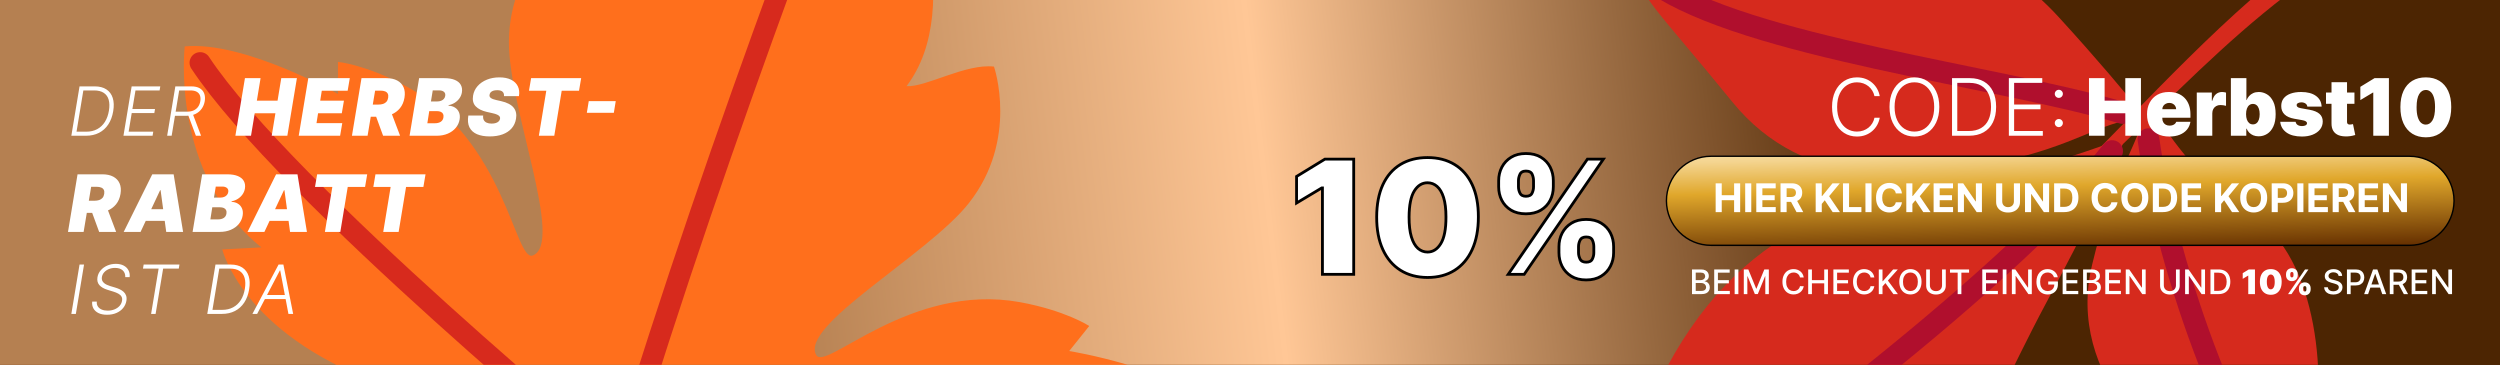
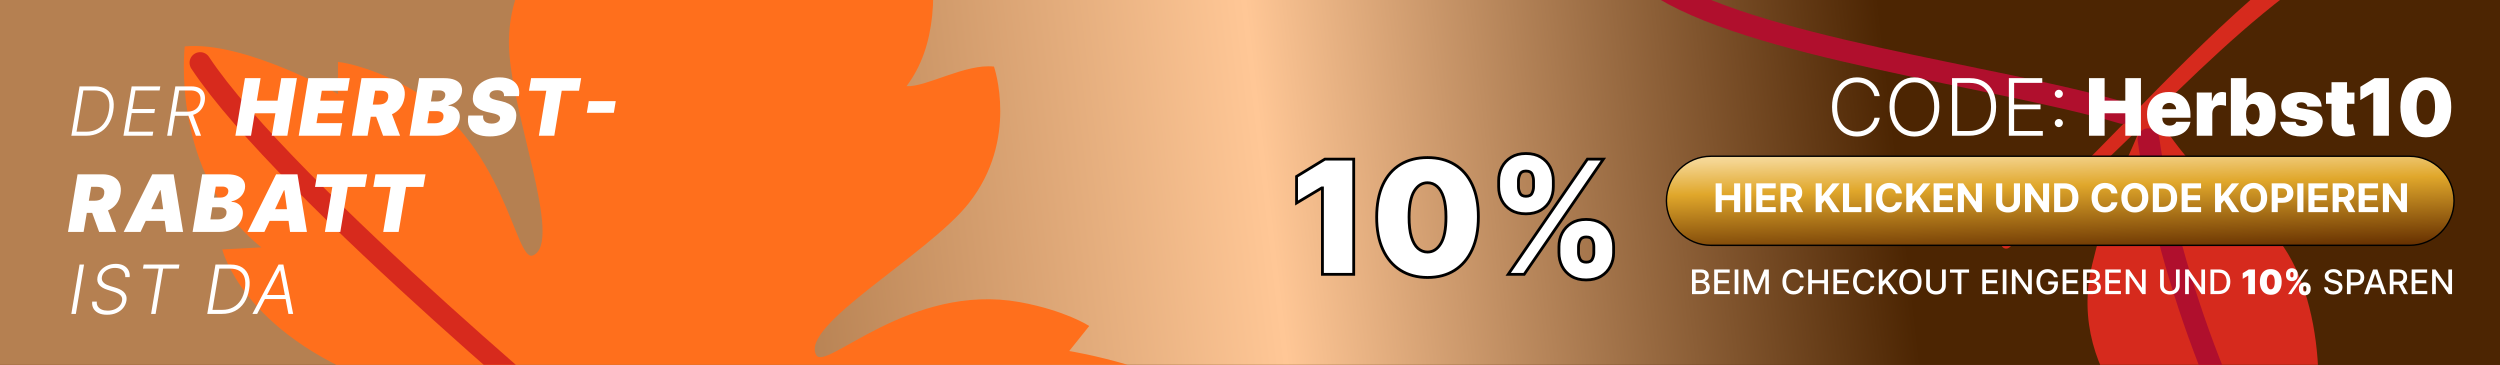
<svg xmlns="http://www.w3.org/2000/svg" fill="none" viewBox="0 0 884 129" height="129" width="884">
  <path fill="black" d="M884 0H0V129H884V0Z" />
  <path fill="url(#paint0_linear_6_3140)" d="M1050.44 -0.43H-40.441V130.103H1050.44V-0.43Z" />
  <path fill="url(#paint1_linear_6_3140)" d="M1043 0H-3V130H1043V0Z" />
  <path fill="#FF6F1C" d="M430.859 144.944C415.763 130.212 378.074 124.121 378.074 124.121L385.153 115.271C385.153 115.271 376.824 109.805 360.635 106.838C321.852 99.81 292.024 131.357 288.64 125.578C282.549 115.115 328.099 90.128 342.519 71.908C360.374 49.367 351.473 23.547 351.473 23.547C341.478 22.402 327.422 30.887 320.551 30.471C341.79 2.308 322.425 -47.927 309.879 -95.039C270.628 -66.147 224.089 -39.077 222.996 -3.835C217.374 -7.791 211.752 -23.252 203.215 -28.614C203.215 -28.614 180.101 -14.038 179.945 14.749C179.789 38.019 199.675 86.015 188.378 90.336C182.08 92.731 178.592 49.471 143.922 30.679C129.45 22.818 119.507 21.881 119.507 21.881V33.23C119.507 33.23 86.295 14.385 65.316 16.415C65.316 16.415 60.058 61.757 92.438 87.473L78.591 88.202C78.591 88.202 85.618 117.614 133.563 135.365C157.873 144.371 153.5 153.845 139.133 156.708C117.737 161.029 111.595 198.354 111.595 198.354C111.595 198.354 144.494 217.823 171.512 206.423C186.4 200.124 198.634 181.904 209.149 181.748C209.097 182.008 209.045 182.216 208.993 182.477C199.31 223.601 190.565 264.935 188.066 307.361C187.91 310.38 190.253 312.931 193.272 313.035C196.291 313.139 198.79 310.745 198.842 307.725C200.299 266.653 207.9 225.684 216.385 185.444C223.1 193.981 222.632 215.064 229.035 226.673C243.246 252.337 280.831 257.907 280.831 257.907C280.831 257.907 299.416 224.955 285.413 208.193C275.99 196.948 278.489 186.797 303.112 195.022C351.629 211.212 375.523 192.628 375.523 192.628L365.164 183.414C406.497 183.622 430.755 144.996 430.755 144.996L430.859 144.944Z" />
-   <path stroke-linecap="round" stroke-miterlimit="10" stroke-width="7.5" stroke="#D72A1D" d="M219.613 162.539C253.398 49.524 307.954 -89.416 307.954 -89.416" />
  <path stroke-linecap="round" stroke-miterlimit="10" stroke-width="7.5" stroke="#D72A1D" d="M70.781 22.193C100.818 67.691 218.415 164.62 218.415 164.62" />
  <path fill="#D62A1D" d="M708.203 84.869C739.176 58.105 765.373 26.612 796.157 -0.389C806.56 -9.373 817.578 -17.743 829.447 -24.931C831.244 -26.018 833.561 -25.451 834.648 -23.654C835.736 -21.857 835.169 -19.54 833.372 -18.452C809.917 -5.07 789.726 13.135 770.338 31.861C750.809 50.776 731.469 70.116 710.473 87.517C708.771 88.889 706.501 86.477 708.203 84.869Z" />
-   <path fill="#D62A1D" d="M559.155 205.309C562.181 209.328 599.396 203.37 631.645 199.398C690.423 192.211 696.192 158.117 723.618 106.952C753.22 51.721 750.808 48.837 750.808 48.837C750.808 48.837 714.917 62.881 684.465 66.522C641.386 71.724 600.672 90.828 577.313 157.738C560.479 206.018 554.804 199.493 559.155 205.309Z" />
  <path fill="#D62A1D" d="M763.197 42.028C761.684 39.711 758.137 40.279 757.428 42.927C754.78 52.904 747.356 62.031 739.79 93.523C730.191 133.575 764.757 161.948 789.205 179.68C813.652 197.413 817.53 201.999 822.305 200.723C827.081 199.446 810.436 183.085 816.962 159.725C823.488 136.365 819.752 90.734 796.487 76.453C781.024 66.996 769.297 51.391 763.197 42.028Z" />
-   <path fill="#D62A1D" d="M756.295 38.718C757.477 40.136 756.484 42.359 754.64 42.406C743.858 42.737 733.408 51.769 707.211 57.207C677.042 63.449 638.361 67.847 612.496 35.975C586.63 4.104 577.409 -3.651 580.293 -9.515C583.178 -15.378 595.283 -1.145 618.596 -7.15C641.908 -13.156 687.682 -37.84 727.781 5.853C741.73 21.08 751.472 32.807 756.248 38.718H756.295Z" />
-   <path stroke-linecap="round" stroke-miterlimit="10" stroke-width="7.7" stroke="#B00F2D" d="M563.646 202.851C601.429 181.146 708.391 101.61 746.836 53.424" />
  <path stroke-linecap="round" stroke-miterlimit="10" stroke-width="7.7" stroke="#B00F2D" d="M584.833 -6.063C617.981 16.682 706.455 26.801 750.573 39.947" />
  <path stroke-linecap="round" stroke-miterlimit="10" stroke-width="7.7" stroke="#B00F2D" d="M818.759 196.514C786.935 157.549 765.23 89.078 759.697 49.215" />
  <g filter="url(#filter0_d_6_3140)">
    <path fill="white" d="M478.67 44.273V85H467.614V54.455H467.375L458.466 59.784V50.398L468.489 44.273H478.67ZM504.771 86.114C501.072 86.1 497.877 85.245 495.186 83.548C492.495 81.851 490.42 79.405 488.962 76.21C487.503 73.015 486.781 69.184 486.794 64.716C486.807 60.235 487.536 56.43 488.982 53.301C490.44 50.172 492.508 47.793 495.186 46.162C497.877 44.531 501.072 43.716 504.771 43.716C508.47 43.716 511.665 44.538 514.357 46.182C517.048 47.813 519.123 50.192 520.581 53.321C522.039 56.45 522.762 60.248 522.749 64.716C522.749 69.21 522.019 73.055 520.561 76.25C519.103 79.445 517.028 81.891 514.337 83.588C511.659 85.272 508.47 86.114 504.771 86.114ZM504.771 77.125C506.68 77.125 508.245 76.131 509.464 74.142C510.697 72.14 511.307 68.998 511.294 64.716C511.294 61.919 511.016 59.632 510.459 57.855C509.902 56.079 509.133 54.766 508.152 53.918C507.171 53.056 506.044 52.625 504.771 52.625C502.862 52.625 501.304 53.593 500.098 55.529C498.892 57.464 498.275 60.527 498.249 64.716C498.235 67.566 498.507 69.913 499.064 71.756C499.621 73.585 500.39 74.938 501.371 75.813C502.365 76.688 503.499 77.125 504.771 77.125ZM551.246 77.364V75.216C551.246 73.493 551.617 71.902 552.359 70.443C553.115 68.985 554.209 67.812 555.641 66.923C557.072 66.035 558.816 65.591 560.871 65.591C562.979 65.591 564.749 66.028 566.18 66.903C567.625 67.778 568.719 68.945 569.462 70.403C570.204 71.862 570.575 73.466 570.575 75.216V77.364C570.575 79.087 570.197 80.678 569.442 82.136C568.699 83.595 567.606 84.768 566.161 85.656C564.715 86.545 562.952 86.989 560.871 86.989C558.789 86.989 557.033 86.545 555.601 85.656C554.169 84.768 553.082 83.595 552.339 82.136C551.61 80.678 551.246 79.087 551.246 77.364ZM558.166 75.216V77.364C558.166 78.119 558.352 78.868 558.723 79.611C559.107 80.34 559.823 80.705 560.871 80.705C561.971 80.705 562.694 80.347 563.038 79.631C563.396 78.915 563.575 78.159 563.575 77.364V75.216C563.575 74.421 563.41 73.652 563.078 72.909C562.747 72.167 562.011 71.796 560.871 71.796C559.823 71.796 559.107 72.167 558.723 72.909C558.352 73.652 558.166 74.421 558.166 75.216ZM529.928 54.057V51.909C529.928 50.159 530.305 48.555 531.061 47.097C531.83 45.638 532.93 44.472 534.362 43.597C535.794 42.722 537.524 42.284 539.553 42.284C541.661 42.284 543.43 42.722 544.862 43.597C546.307 44.472 547.401 45.638 548.143 47.097C548.886 48.555 549.257 50.159 549.257 51.909V54.057C549.257 55.807 548.879 57.404 548.124 58.849C547.381 60.295 546.287 61.448 544.842 62.31C543.397 63.172 541.634 63.602 539.553 63.602C537.471 63.602 535.714 63.165 534.283 62.29C532.851 61.415 531.764 60.255 531.021 58.81C530.292 57.365 529.928 55.78 529.928 54.057ZM536.928 51.909V54.057C536.928 54.852 537.113 55.608 537.484 56.324C537.856 57.04 538.545 57.398 539.553 57.398C540.653 57.398 541.375 57.04 541.72 56.324C542.078 55.608 542.257 54.852 542.257 54.057V51.909C542.257 51.114 542.091 50.345 541.76 49.602C541.429 48.86 540.693 48.489 539.553 48.489C538.505 48.489 537.803 48.873 537.445 49.642C537.1 50.398 536.928 51.154 536.928 51.909ZM533.308 85L561.308 44.273H566.956L538.956 85H533.308Z" />
    <mask height="47" width="115" y="41" x="457" maskUnits="userSpaceOnUse" style="mask-type:luminance" id="mask0_6_3140">
      <path fill="white" d="M572 41H457V88H572V41Z" />
      <path fill="black" d="M478.67 44.273V85H467.614V54.455H467.375L458.466 59.784V50.398L468.489 44.273H478.67ZM504.771 86.114C501.072 86.1 497.877 85.245 495.186 83.548C492.495 81.851 490.42 79.405 488.962 76.21C487.503 73.015 486.781 69.184 486.794 64.716C486.807 60.235 487.536 56.43 488.982 53.301C490.44 50.172 492.508 47.793 495.186 46.162C497.877 44.531 501.072 43.716 504.771 43.716C508.47 43.716 511.665 44.538 514.357 46.182C517.048 47.813 519.123 50.192 520.581 53.321C522.039 56.45 522.762 60.248 522.749 64.716C522.749 69.21 522.019 73.055 520.561 76.25C519.103 79.445 517.028 81.891 514.337 83.588C511.659 85.272 508.47 86.114 504.771 86.114ZM504.771 77.125C506.68 77.125 508.245 76.131 509.464 74.142C510.697 72.14 511.307 68.998 511.294 64.716C511.294 61.919 511.016 59.632 510.459 57.855C509.902 56.079 509.133 54.766 508.152 53.918C507.171 53.056 506.044 52.625 504.771 52.625C502.862 52.625 501.304 53.593 500.098 55.529C498.892 57.464 498.275 60.527 498.249 64.716C498.235 67.566 498.507 69.913 499.064 71.756C499.621 73.585 500.39 74.938 501.371 75.813C502.365 76.688 503.499 77.125 504.771 77.125ZM551.246 77.364V75.216C551.246 73.493 551.617 71.902 552.359 70.443C553.115 68.985 554.209 67.812 555.641 66.923C557.072 66.035 558.816 65.591 560.871 65.591C562.979 65.591 564.749 66.028 566.18 66.903C567.625 67.778 568.719 68.945 569.462 70.403C570.204 71.862 570.575 73.466 570.575 75.216V77.364C570.575 79.087 570.197 80.678 569.442 82.136C568.699 83.595 567.606 84.768 566.161 85.656C564.715 86.545 562.952 86.989 560.871 86.989C558.789 86.989 557.033 86.545 555.601 85.656C554.169 84.768 553.082 83.595 552.339 82.136C551.61 80.678 551.246 79.087 551.246 77.364ZM558.166 75.216V77.364C558.166 78.119 558.352 78.868 558.723 79.611C559.107 80.34 559.823 80.705 560.871 80.705C561.971 80.705 562.694 80.347 563.038 79.631C563.396 78.915 563.575 78.159 563.575 77.364V75.216C563.575 74.421 563.41 73.652 563.078 72.909C562.747 72.167 562.011 71.796 560.871 71.796C559.823 71.796 559.107 72.167 558.723 72.909C558.352 73.652 558.166 74.421 558.166 75.216ZM529.928 54.057V51.909C529.928 50.159 530.305 48.555 531.061 47.097C531.83 45.638 532.93 44.472 534.362 43.597C535.794 42.722 537.524 42.284 539.553 42.284C541.661 42.284 543.43 42.722 544.862 43.597C546.307 44.472 547.401 45.638 548.143 47.097C548.886 48.555 549.257 50.159 549.257 51.909V54.057C549.257 55.807 548.879 57.404 548.124 58.849C547.381 60.295 546.287 61.448 544.842 62.31C543.397 63.172 541.634 63.602 539.553 63.602C537.471 63.602 535.714 63.165 534.283 62.29C532.851 61.415 531.764 60.255 531.021 58.81C530.292 57.365 529.928 55.78 529.928 54.057ZM536.928 51.909V54.057C536.928 54.852 537.113 55.608 537.484 56.324C537.856 57.04 538.545 57.398 539.553 57.398C540.653 57.398 541.375 57.04 541.72 56.324C542.078 55.608 542.257 54.852 542.257 54.057V51.909C542.257 51.114 542.091 50.345 541.76 49.602C541.429 48.86 540.693 48.489 539.553 48.489C538.505 48.489 537.803 48.873 537.445 49.642C537.1 50.398 536.928 51.154 536.928 51.909ZM533.308 85L561.308 44.273H566.956L538.956 85H533.308Z" />
    </mask>
    <g mask="url(#mask0_6_3140)">
      <path fill="black" d="M478.67 44.273H479.17V43.773H478.67V44.273ZM478.67 85V85.5H479.17V85H478.67ZM467.614 85H467.114V85.5H467.614V85ZM467.614 54.455H468.114V53.955H467.614V54.455ZM467.375 54.455V53.955H467.237L467.118 54.026L467.375 54.455ZM458.466 59.784H457.966V60.666L458.723 60.213L458.466 59.784ZM458.466 50.398L458.205 49.971L457.966 50.117V50.398H458.466ZM468.489 44.273V43.773H468.348L468.228 43.846L468.489 44.273ZM478.67 44.273H478.17V85H478.67H479.17V44.273H478.67ZM478.67 85V84.5H467.614V85V85.5H478.67V85ZM467.614 85H468.114V54.455H467.614H467.114V85H467.614ZM467.614 54.455V53.955H467.375V54.455V54.955H467.614V54.455ZM467.375 54.455L467.118 54.026L458.209 59.355L458.466 59.784L458.723 60.213L467.632 54.884L467.375 54.455ZM458.466 59.784H458.966V50.398H458.466H457.966V59.784H458.466ZM458.466 50.398L458.727 50.825L468.749 44.7L468.489 44.273L468.228 43.846L458.205 49.971L458.466 50.398ZM468.489 44.273V44.773H478.67V44.273V43.773H468.489V44.273ZM504.771 86.114L504.77 86.614H504.771V86.114ZM488.982 53.301L488.528 53.09V53.092L488.982 53.301ZM495.186 46.162L494.927 45.734L494.926 45.735L495.186 46.162ZM514.357 46.182L514.096 46.609L514.097 46.609L514.357 46.182ZM522.749 64.716L522.249 64.715V64.716H522.749ZM509.464 74.142L509.039 73.88L509.038 73.881L509.464 74.142ZM511.294 64.716H510.794V64.718L511.294 64.716ZM508.152 53.918L507.822 54.293L507.825 54.296L508.152 53.918ZM499.064 71.756L498.585 71.9L498.586 71.901L499.064 71.756ZM501.371 75.813L501.038 76.186L501.04 76.188L501.371 75.813ZM504.771 86.114L504.773 85.614C501.152 85.601 498.053 84.765 495.453 83.126L495.186 83.548L494.919 83.971C497.702 85.726 500.992 86.6 504.77 86.614L504.771 86.114ZM495.186 83.548L495.453 83.126C492.852 81.486 490.839 79.119 489.417 76.003L488.962 76.21L488.507 76.418C490.001 79.692 492.137 82.217 494.919 83.971L495.186 83.548ZM488.962 76.21L489.417 76.003C487.995 72.889 487.281 69.132 487.294 64.718L486.794 64.716L486.294 64.715C486.281 69.236 487.012 73.142 488.507 76.418L488.962 76.21ZM486.794 64.716L487.294 64.718C487.307 60.288 488.028 56.558 489.435 53.511L488.982 53.301L488.528 53.092C487.045 56.302 486.307 60.182 486.294 64.715L486.794 64.716ZM488.982 53.301L489.435 53.513C490.856 50.464 492.861 48.163 495.446 46.589L495.186 46.162L494.926 45.735C492.155 47.422 490.024 49.881 488.528 53.09L488.982 53.301ZM495.186 46.162L495.445 46.59C498.046 45.014 501.148 44.216 504.771 44.216V43.716V43.216C500.997 43.216 497.709 44.049 494.927 45.734L495.186 46.162ZM504.771 43.716V44.216C508.394 44.216 511.496 45.02 514.096 46.609L514.357 46.182L514.617 45.755C511.835 44.056 508.546 43.216 504.771 43.216V43.716ZM514.357 46.182L514.097 46.609C516.696 48.184 518.707 50.484 520.128 53.532L520.581 53.321L521.034 53.11C519.538 49.9 517.4 47.441 514.616 45.754L514.357 46.182ZM520.581 53.321L520.128 53.532C521.547 56.578 522.262 60.299 522.249 64.715L522.749 64.716L523.249 64.718C523.262 60.197 522.531 56.322 521.034 53.11L520.581 53.321ZM522.749 64.716H522.249C522.249 69.158 521.528 72.928 520.106 76.043L520.561 76.25L521.016 76.458C522.511 73.182 523.249 69.263 523.249 64.716H522.749ZM520.561 76.25L520.106 76.043C518.684 79.159 516.67 81.525 514.07 83.165L514.337 83.588L514.603 84.011C517.385 82.257 519.522 79.732 521.016 76.458L520.561 76.25ZM514.337 83.588L514.071 83.165C511.485 84.79 508.392 85.614 504.771 85.614V86.114V86.614C508.548 86.614 511.832 85.753 514.603 84.011L514.337 83.588ZM504.771 77.125V77.625C506.895 77.625 508.604 76.502 509.891 74.404L509.464 74.142L509.038 73.881C507.886 75.759 506.466 76.625 504.771 76.625V77.125ZM509.464 74.142L509.89 74.404C511.198 72.281 511.807 69.024 511.794 64.715L511.294 64.716L510.794 64.718C510.807 68.972 510.197 71.999 509.039 73.88L509.464 74.142ZM511.294 64.716H511.794C511.794 61.891 511.513 59.548 510.936 57.706L510.459 57.855L509.982 58.005C510.518 59.715 510.794 61.947 510.794 64.716H511.294ZM510.459 57.855L510.936 57.706C510.363 55.877 509.555 54.47 508.479 53.539L508.152 53.918L507.825 54.296C508.711 55.063 509.441 56.28 509.982 58.005L510.459 57.855ZM508.152 53.918L508.482 53.542C507.412 52.602 506.169 52.125 504.771 52.125V52.625V53.125C505.919 53.125 506.93 53.51 507.822 54.293L508.152 53.918ZM504.771 52.625V52.125C502.654 52.125 500.951 53.215 499.674 55.264L500.098 55.529L500.522 55.793C501.658 53.971 503.071 53.125 504.771 53.125V52.625ZM500.098 55.529L499.674 55.264C498.392 57.32 497.775 60.497 497.749 64.713L498.249 64.716L498.749 64.719C498.775 60.556 499.391 57.608 500.522 55.793L500.098 55.529ZM498.249 64.716L497.749 64.713C497.735 67.591 498.009 69.993 498.585 71.9L499.064 71.756L499.543 71.611C499.005 69.833 498.735 67.541 498.749 64.719L498.249 64.716ZM499.064 71.756L498.586 71.901C499.158 73.781 499.964 75.228 501.038 76.186L501.371 75.813L501.704 75.439C500.815 74.647 500.084 73.389 499.542 71.61L499.064 71.756ZM501.371 75.813L501.04 76.188C502.122 77.14 503.372 77.625 504.771 77.625V77.125V76.625C503.625 76.625 502.608 76.236 501.701 75.437L501.371 75.813ZM552.359 70.443L551.915 70.213L551.914 70.216L552.359 70.443ZM566.18 66.903L565.92 67.33L565.921 67.331L566.18 66.903ZM569.442 82.136L568.998 81.906L568.996 81.91L569.442 82.136ZM552.339 82.136L551.892 82.36L551.894 82.363L552.339 82.136ZM558.723 79.611L558.276 79.835L558.281 79.844L558.723 79.611ZM563.038 79.631L562.591 79.407L562.588 79.414L563.038 79.631ZM558.723 72.909L558.279 72.679L558.276 72.686L558.723 72.909ZM531.061 47.097L530.619 46.864L530.617 46.867L531.061 47.097ZM544.862 43.597L544.601 44.023L544.603 44.024L544.862 43.597ZM548.124 58.849L547.68 58.618L547.679 58.621L548.124 58.849ZM531.021 58.81L530.575 59.035L530.577 59.038L531.021 58.81ZM541.72 56.324L541.273 56.1L541.27 56.107L541.72 56.324ZM537.445 49.642L536.991 49.431L536.99 49.435L537.445 49.642ZM533.308 85L532.896 84.717L532.358 85.5H533.308V85ZM561.308 44.273V43.773H561.045L560.896 43.99L561.308 44.273ZM566.956 44.273L567.368 44.556L567.906 43.773H566.956V44.273ZM538.956 85V85.5H539.219L539.368 85.283L538.956 85ZM551.246 77.364H551.746V75.216H551.246H550.746V77.364H551.246ZM551.246 75.216H551.746C551.746 73.567 552.1 72.054 552.805 70.67L552.359 70.443L551.914 70.216C551.134 71.749 550.746 73.418 550.746 75.216H551.246ZM552.359 70.443L552.803 70.673C553.516 69.297 554.547 68.19 555.904 67.348L555.641 66.923L555.377 66.499C553.871 67.433 552.714 68.673 551.915 70.213L552.359 70.443ZM555.641 66.923L555.904 67.348C557.241 66.519 558.888 66.091 560.871 66.091V65.591V65.091C558.743 65.091 556.904 65.551 555.377 66.499L555.641 66.923ZM560.871 65.591V66.091C562.91 66.091 564.584 66.514 565.92 67.33L566.18 66.903L566.441 66.477C564.913 65.543 563.047 65.091 560.871 65.091V65.591ZM566.18 66.903L565.921 67.331C567.29 68.16 568.317 69.258 569.016 70.63L569.462 70.403L569.907 70.177C569.121 68.632 567.961 67.397 566.439 66.476L566.18 66.903ZM569.462 70.403L569.016 70.63C569.72 72.014 570.075 73.539 570.075 75.216H570.575H571.075C571.075 73.393 570.688 71.71 569.907 70.177L569.462 70.403ZM570.575 75.216H570.075V77.364H570.575H571.075V75.216H570.575ZM570.575 77.364H570.075C570.075 79.011 569.715 80.523 568.998 81.906L569.442 82.136L569.886 82.367C570.68 80.834 571.075 79.163 571.075 77.364H570.575ZM569.442 82.136L568.996 81.91C568.297 83.283 567.268 84.388 565.899 85.23L566.161 85.656L566.422 86.082C567.943 85.148 569.102 83.907 569.887 82.363L569.442 82.136ZM566.161 85.656L565.899 85.23C564.549 86.06 562.881 86.489 560.871 86.489V86.989V87.489C563.024 87.489 564.882 87.029 566.422 86.082L566.161 85.656ZM560.871 86.989V86.489C558.861 86.489 557.2 86.06 555.864 85.231L555.601 85.656L555.337 86.081C556.865 87.029 558.718 87.489 560.871 87.489V86.989ZM555.601 85.656L555.864 85.231C554.508 84.39 553.485 83.284 552.785 81.91L552.339 82.136L551.894 82.363C552.679 83.906 553.83 85.146 555.337 86.081L555.601 85.656ZM552.339 82.136L552.787 81.913C552.094 80.528 551.746 79.014 551.746 77.364H551.246H550.746C550.746 79.16 551.126 80.828 551.892 82.36L552.339 82.136ZM558.166 75.216H557.666V77.364H558.166H558.666V75.216H558.166ZM558.166 77.364H557.666C557.666 78.204 557.873 79.03 558.276 79.835L558.723 79.611L559.17 79.387C558.83 78.707 558.666 78.034 558.666 77.364H558.166ZM558.723 79.611L558.281 79.844C558.776 80.784 559.697 81.205 560.871 81.205V80.705V80.205C559.95 80.205 559.439 79.896 559.165 79.378L558.723 79.611ZM560.871 80.705V81.205C562.077 81.205 563.029 80.802 563.489 79.848L563.038 79.631L562.588 79.414C562.358 79.891 561.865 80.205 560.871 80.205V80.705ZM563.038 79.631L563.486 79.854C563.878 79.07 564.075 78.237 564.075 77.364H563.575H563.075C563.075 78.081 562.915 78.76 562.591 79.407L563.038 79.631ZM563.575 77.364H564.075V75.216H563.575H563.075V77.364H563.575ZM563.575 75.216H564.075C564.075 74.349 563.894 73.51 563.535 72.705L563.078 72.909L562.622 73.113C562.925 73.793 563.075 74.492 563.075 75.216H563.575ZM563.078 72.909L563.535 72.705C563.091 71.711 562.115 71.296 560.871 71.296V71.796V72.296C561.907 72.296 562.403 72.623 562.622 73.113L563.078 72.909ZM560.871 71.796V71.296C559.693 71.296 558.772 71.726 558.279 72.679L558.723 72.909L559.167 73.139C559.443 72.607 559.954 72.296 560.871 72.296V71.796ZM558.723 72.909L558.276 72.686C557.871 73.494 557.666 74.34 557.666 75.216H558.166H558.666C558.666 74.502 558.832 73.809 559.17 73.133L558.723 72.909ZM529.928 54.057H530.428V51.909H529.928H529.428V54.057H529.928ZM529.928 51.909H530.428C530.428 50.234 530.789 48.709 531.505 47.327L531.061 47.097L530.617 46.867C529.822 48.401 529.428 50.084 529.428 51.909H529.928ZM531.061 47.097L531.503 47.33C532.23 45.953 533.267 44.852 534.623 44.023L534.362 43.597L534.101 43.17C532.594 44.091 531.431 45.324 530.619 46.864L531.061 47.097ZM534.362 43.597L534.623 44.023C535.961 43.206 537.597 42.784 539.553 42.784V42.284V41.784C537.451 41.784 535.627 42.238 534.101 43.17L534.362 43.597ZM539.553 42.284V42.784C541.592 42.784 543.266 43.207 544.601 44.023L544.862 43.597L545.123 43.17C543.595 42.236 541.729 41.784 539.553 41.784V42.284ZM544.862 43.597L544.603 44.024C545.971 44.853 546.999 45.951 547.698 47.324L548.143 47.097L548.589 46.87C547.803 45.326 546.643 44.091 545.121 43.169L544.862 43.597ZM548.143 47.097L547.698 47.324C548.402 48.707 548.757 50.232 548.757 51.909H549.257H549.757C549.757 50.086 549.37 48.403 548.589 46.87L548.143 47.097ZM549.257 51.909H548.757V54.057H549.257H549.757V51.909H549.257ZM549.257 54.057H548.757C548.757 55.732 548.396 57.249 547.681 58.618L548.124 58.849L548.567 59.081C549.362 57.559 549.757 55.882 549.757 54.057H549.257ZM548.124 58.849L547.679 58.621C546.981 59.98 545.954 61.065 544.586 61.88L544.842 62.31L545.098 62.739C546.621 61.831 547.782 60.609 548.568 59.078L548.124 58.849ZM544.842 62.31L544.586 61.88C543.235 62.686 541.565 63.102 539.553 63.102V63.602V64.102C541.703 64.102 543.559 63.657 545.098 62.739L544.842 62.31ZM539.553 63.602V63.102C537.541 63.102 535.88 62.68 534.543 61.863L534.283 62.29L534.022 62.717C535.549 63.65 537.401 64.102 539.553 64.102V63.602ZM534.283 62.29L534.543 61.863C533.187 61.035 532.165 59.942 531.466 58.581L531.021 58.81L530.577 59.038C531.362 60.568 532.514 61.795 534.022 62.717L534.283 62.29ZM531.021 58.81L531.468 58.584C530.776 57.214 530.428 55.707 530.428 54.057H529.928H529.428C529.428 55.853 529.808 57.516 530.575 59.035L531.021 58.81ZM536.928 51.909H536.428V54.057H536.928H537.428V51.909H536.928ZM536.928 54.057H536.428C536.428 54.934 536.633 55.768 537.04 56.554L537.484 56.324L537.928 56.094C537.593 55.448 537.428 54.771 537.428 54.057H536.928ZM537.484 56.324L537.04 56.554C537.52 57.48 538.414 57.898 539.553 57.898V57.398V56.898C538.676 56.898 538.191 56.6 537.928 56.094L537.484 56.324ZM539.553 57.398V57.898C540.759 57.898 541.711 57.496 542.171 56.541L541.72 56.324L541.27 56.107C541.04 56.584 540.547 56.898 539.553 56.898V57.398ZM541.72 56.324L542.167 56.548C542.56 55.763 542.757 54.931 542.757 54.057H542.257H541.757C541.757 54.774 541.596 55.453 541.273 56.1L541.72 56.324ZM542.257 54.057H542.757V51.909H542.257H541.757V54.057H542.257ZM542.257 51.909H542.757C542.757 51.042 542.576 50.204 542.217 49.398L541.76 49.602L541.303 49.806C541.607 50.486 541.757 51.186 541.757 51.909H542.257ZM541.76 49.602L542.217 49.398C541.773 48.404 540.797 47.989 539.553 47.989V48.489V48.989C540.588 48.989 541.084 49.316 541.303 49.806L541.76 49.602ZM539.553 48.489V47.989C538.97 47.989 538.444 48.096 538 48.339C537.549 48.585 537.212 48.956 536.991 49.431L537.445 49.642L537.898 49.853C538.035 49.559 538.228 49.354 538.48 49.216C538.739 49.074 539.088 48.989 539.553 48.989V48.489ZM537.445 49.642L536.99 49.435C536.618 50.249 536.428 51.075 536.428 51.909H536.928H537.428C537.428 51.232 537.582 50.547 537.9 49.85L537.445 49.642ZM533.308 85L533.72 85.283L561.72 44.556L561.308 44.273L560.896 43.99L532.896 84.717L533.308 85ZM561.308 44.273V44.773H566.956V44.273V43.773H561.308V44.273ZM566.956 44.273L566.544 43.99L538.544 84.717L538.956 85L539.368 85.283L567.368 44.556L566.956 44.273ZM538.956 85V84.5H533.308V85V85.5H538.956V85Z" />
    </g>
  </g>
  <path fill="white" d="M664.677 34H662.807C662.667 33.304 662.416 32.661 662.052 32.071C661.694 31.474 661.243 30.954 660.7 30.51C660.156 30.066 659.539 29.721 658.849 29.476C658.16 29.23 657.414 29.108 656.612 29.108C655.326 29.108 654.154 29.443 653.093 30.112C652.039 30.782 651.193 31.766 650.557 33.065C649.927 34.358 649.612 35.942 649.612 37.818C649.612 39.707 649.927 41.298 650.557 42.591C651.193 43.883 652.039 44.864 653.093 45.534C654.154 46.197 655.326 46.528 656.612 46.528C657.414 46.528 658.16 46.406 658.849 46.16C659.539 45.915 660.156 45.574 660.7 45.136C661.243 44.692 661.694 44.172 662.052 43.575C662.416 42.979 662.667 42.332 662.807 41.636H664.677C664.511 42.571 664.2 43.443 663.742 44.251C663.291 45.053 662.715 45.756 662.012 46.359C661.316 46.962 660.514 47.433 659.606 47.771C658.698 48.109 657.699 48.278 656.612 48.278C654.902 48.278 653.385 47.851 652.059 46.996C650.733 46.134 649.692 44.921 648.937 43.356C648.188 41.792 647.812 39.946 647.812 37.818C647.812 35.69 648.188 33.844 648.937 32.28C649.692 30.715 650.733 29.506 652.059 28.651C653.385 27.789 654.902 27.358 656.612 27.358C657.699 27.358 658.698 27.527 659.606 27.865C660.514 28.196 661.316 28.667 662.012 29.277C662.715 29.88 663.291 30.583 663.742 31.385C664.2 32.187 664.511 33.059 664.677 34ZM685.739 37.818C685.739 39.939 685.36 41.785 684.604 43.356C683.849 44.921 682.808 46.134 681.482 46.996C680.163 47.851 678.646 48.278 676.929 48.278C675.212 48.278 673.691 47.851 672.365 46.996C671.046 46.134 670.009 44.921 669.253 43.356C668.504 41.785 668.13 39.939 668.13 37.818C668.13 35.697 668.504 33.854 669.253 32.29C670.009 30.719 671.05 29.506 672.375 28.651C673.701 27.789 675.219 27.358 676.929 27.358C678.646 27.358 680.163 27.789 681.482 28.651C682.808 29.506 683.849 30.719 684.604 32.29C685.36 33.854 685.739 35.697 685.739 37.818ZM683.929 37.818C683.929 35.995 683.624 34.434 683.015 33.135C682.405 31.829 681.572 30.831 680.518 30.142C679.464 29.453 678.268 29.108 676.929 29.108C675.597 29.108 674.403 29.453 673.349 30.142C672.295 30.831 671.461 31.826 670.844 33.125C670.234 34.424 669.929 35.989 669.929 37.818C669.929 39.641 670.234 41.202 670.844 42.501C671.454 43.801 672.286 44.798 673.34 45.494C674.394 46.184 675.59 46.528 676.929 46.528C678.268 46.528 679.464 46.184 680.518 45.494C681.578 44.805 682.415 43.81 683.025 42.511C683.634 41.205 683.936 39.641 683.929 37.818ZM696.202 48H690.236V27.636H696.56C698.502 27.636 700.162 28.041 701.541 28.849C702.927 29.658 703.987 30.818 704.723 32.329C705.459 33.841 705.827 35.654 705.827 37.768C705.827 39.903 705.449 41.736 704.693 43.267C703.944 44.792 702.849 45.962 701.411 46.777C699.979 47.592 698.243 48 696.202 48ZM692.094 46.329H696.091C697.841 46.329 699.307 45.985 700.487 45.295C701.667 44.606 702.552 43.622 703.142 42.342C703.732 41.063 704.026 39.538 704.026 37.768C704.019 36.012 703.728 34.5 703.151 33.234C702.581 31.968 701.733 30.997 700.607 30.321C699.486 29.645 698.101 29.307 696.45 29.307H692.094V46.329ZM710.333 48V27.636H722.146V29.307H712.193V36.973H721.52V38.643H712.193V46.329H722.344V48H710.333ZM728.002 44.947C727.611 44.947 727.272 44.808 726.987 44.53C726.709 44.245 726.57 43.907 726.57 43.516C726.57 43.118 726.709 42.78 726.987 42.501C727.272 42.223 727.611 42.084 728.002 42.084C728.4 42.084 728.738 42.223 729.017 42.501C729.295 42.78 729.434 43.118 729.434 43.516C729.434 43.774 729.368 44.013 729.234 44.231C729.108 44.45 728.937 44.626 728.718 44.758C728.506 44.884 728.268 44.947 728.002 44.947ZM728.002 34.616C727.611 34.616 727.272 34.477 726.987 34.199C726.709 33.914 726.57 33.576 726.57 33.185C726.57 32.794 726.709 32.459 726.987 32.18C727.272 31.895 727.611 31.753 728.002 31.753C728.4 31.753 728.738 31.895 729.017 32.18C729.295 32.459 729.434 32.794 729.434 33.185C729.434 33.443 729.368 33.682 729.234 33.901C729.108 34.119 728.937 34.295 728.718 34.428C728.506 34.553 728.268 34.616 728.002 34.616ZM738.664 48V27.636H744.192V35.591H751.51V27.636H757.039V48H751.51V40.045H744.192V48H738.664ZM767.062 48.278C765.431 48.278 764.026 47.967 762.846 47.344C761.673 46.714 760.767 45.812 760.13 44.639C759.501 43.459 759.187 42.047 759.187 40.403C759.187 38.826 759.505 37.447 760.141 36.267C760.778 35.087 761.676 34.169 762.836 33.513C763.996 32.856 765.365 32.528 766.942 32.528C768.096 32.528 769.14 32.707 770.075 33.065C771.009 33.423 771.808 33.944 772.471 34.626C773.134 35.303 773.644 36.124 774.002 37.092C774.36 38.06 774.539 39.151 774.539 40.364V41.636H760.896V38.614H769.487C769.48 38.176 769.369 37.792 769.15 37.46C768.938 37.122 768.648 36.86 768.284 36.675C767.926 36.482 767.519 36.386 767.062 36.386C766.618 36.386 766.21 36.482 765.839 36.675C765.467 36.86 765.168 37.119 764.943 37.45C764.724 37.782 764.609 38.169 764.596 38.614V41.875C764.596 42.365 764.699 42.803 764.904 43.187C765.11 43.572 765.405 43.873 765.789 44.092C766.174 44.311 766.638 44.42 767.181 44.42C767.559 44.42 767.904 44.367 768.215 44.261C768.533 44.155 768.805 44.003 769.031 43.804C769.256 43.598 769.422 43.353 769.528 43.068H774.539C774.367 44.129 773.958 45.05 773.315 45.832C772.672 46.608 771.82 47.211 770.76 47.642C769.706 48.066 768.474 48.278 767.062 48.278ZM776.779 48V32.727H782.107V35.631H782.267C782.546 34.557 782.987 33.771 783.59 33.274C784.2 32.777 784.912 32.528 785.728 32.528C785.966 32.528 786.202 32.548 786.434 32.588C786.672 32.621 786.901 32.671 787.12 32.737V37.42C786.848 37.328 786.512 37.258 786.115 37.212C785.717 37.165 785.376 37.142 785.091 37.142C784.554 37.142 784.07 37.265 783.64 37.51C783.215 37.748 782.881 38.087 782.635 38.524C782.39 38.955 782.267 39.462 782.267 40.045V48H776.779ZM788.84 48V27.636H794.328V35.392H794.408C794.607 34.875 794.899 34.401 795.283 33.97C795.667 33.533 796.145 33.185 796.715 32.926C797.285 32.661 797.948 32.528 798.703 32.528C799.711 32.528 800.669 32.797 801.577 33.334C802.492 33.871 803.234 34.716 803.804 35.869C804.381 37.023 804.669 38.521 804.669 40.364C804.669 42.127 804.394 43.588 803.844 44.748C803.301 45.908 802.57 46.774 801.656 47.344C800.747 47.914 799.751 48.199 798.664 48.199C797.948 48.199 797.308 48.083 796.745 47.851C796.188 47.612 795.71 47.291 795.312 46.886C794.921 46.475 794.62 46.011 794.408 45.494H794.289V48H788.84ZM794.208 40.364C794.208 41.106 794.305 41.749 794.497 42.292C794.695 42.829 794.975 43.247 795.333 43.545C795.697 43.837 796.132 43.983 796.635 43.983C797.139 43.983 797.567 43.84 797.918 43.555C798.276 43.264 798.547 42.849 798.732 42.312C798.925 41.769 799.021 41.119 799.021 40.364C799.021 39.608 798.925 38.962 798.732 38.425C798.547 37.881 798.276 37.467 797.918 37.182C797.567 36.89 797.139 36.744 796.635 36.744C796.132 36.744 795.697 36.89 795.333 37.182C794.975 37.467 794.695 37.881 794.497 38.425C794.305 38.962 794.208 39.608 794.208 40.364ZM820.926 37.699H815.875C815.849 37.387 815.739 37.119 815.547 36.893C815.355 36.668 815.106 36.496 814.801 36.376C814.503 36.25 814.172 36.187 813.807 36.187C813.337 36.187 812.932 36.274 812.594 36.446C812.256 36.618 812.089 36.864 812.096 37.182C812.089 37.407 812.186 37.616 812.385 37.808C812.591 38 812.984 38.15 813.568 38.256L816.671 38.812C818.235 39.097 819.399 39.578 820.161 40.254C820.93 40.924 821.317 41.822 821.323 42.949C821.317 44.036 820.992 44.98 820.349 45.783C819.712 46.578 818.841 47.194 817.734 47.632C816.633 48.063 815.378 48.278 813.966 48.278C811.633 48.278 809.806 47.801 808.487 46.846C807.174 45.892 806.442 44.633 806.289 43.068H811.739C811.812 43.552 812.051 43.926 812.455 44.192C812.866 44.45 813.382 44.579 814.005 44.579C814.509 44.579 814.924 44.493 815.249 44.321C815.58 44.149 815.748 43.903 815.755 43.585C815.748 43.294 815.603 43.062 815.318 42.889C815.039 42.717 814.602 42.578 814.005 42.471L811.301 41.994C809.744 41.722 808.577 41.205 807.801 40.443C807.026 39.681 806.641 38.7 806.648 37.5C806.641 36.439 806.919 35.541 807.482 34.805C808.052 34.063 808.865 33.499 809.919 33.115C810.98 32.724 812.236 32.528 813.688 32.528C815.895 32.528 817.635 32.986 818.908 33.901C820.187 34.815 820.86 36.081 820.926 37.699ZM832.534 32.727V36.704H822.473V32.727H832.534ZM824.422 29.068H829.909V43.088C829.909 43.3 829.947 43.479 830.02 43.625C830.092 43.764 830.204 43.87 830.357 43.943C830.509 44.009 830.705 44.042 830.943 44.042C831.109 44.042 831.302 44.023 831.521 43.983C831.746 43.943 831.912 43.91 832.018 43.883L832.814 47.741C832.568 47.814 832.217 47.904 831.76 48.01C831.309 48.116 830.771 48.185 830.148 48.219C828.889 48.285 827.831 48.156 826.977 47.831C826.122 47.499 825.478 46.979 825.047 46.27C824.616 45.56 824.408 44.672 824.422 43.605V29.068ZM844.718 27.636V48H839.19V32.727H839.07L834.616 35.392V30.699L839.627 27.636H844.718ZM857.768 48.557C855.919 48.55 854.321 48.123 852.976 47.274C851.63 46.426 850.593 45.203 849.864 43.605C849.134 42.008 848.773 40.092 848.78 37.858C848.786 35.617 849.151 33.715 849.874 32.151C850.603 30.586 851.637 29.396 852.976 28.581C854.321 27.765 855.919 27.358 857.768 27.358C859.618 27.358 861.214 27.769 862.56 28.591C863.906 29.406 864.943 30.596 865.672 32.16C866.401 33.725 866.764 35.624 866.757 37.858C866.757 40.105 866.393 42.027 865.663 43.625C864.934 45.222 863.897 46.445 862.551 47.294C861.212 48.136 859.618 48.557 857.768 48.557ZM857.768 44.062C858.723 44.062 859.505 43.565 860.115 42.571C860.732 41.57 861.036 39.999 861.03 37.858C861.03 36.459 860.891 35.316 860.612 34.428C860.334 33.539 859.949 32.883 859.458 32.459C858.967 32.028 858.405 31.812 857.768 31.812C856.814 31.812 856.035 32.296 855.432 33.264C854.829 34.232 854.52 35.763 854.507 37.858C854.5 39.283 854.635 40.456 854.914 41.378C855.192 42.292 855.577 42.969 856.068 43.406C856.564 43.844 857.132 44.062 857.768 44.062Z" />
  <path fill="white" d="M598.291 104V95.273H601.487C602.106 95.273 602.619 95.375 603.025 95.58C603.431 95.781 603.735 96.055 603.937 96.402C604.139 96.746 604.24 97.134 604.24 97.565C604.24 97.929 604.173 98.236 604.039 98.486C603.906 98.733 603.727 98.932 603.502 99.082C603.281 99.23 603.037 99.338 602.77 99.406V99.492C603.059 99.506 603.342 99.6 603.618 99.773C603.896 99.943 604.126 100.186 604.308 100.501C604.49 100.817 604.581 101.2 604.581 101.652C604.581 102.098 604.475 102.499 604.265 102.854C604.058 103.206 603.737 103.486 603.302 103.693C602.868 103.898 602.312 104 601.636 104H598.291ZM599.608 102.871H601.508C602.139 102.871 602.591 102.749 602.863 102.504C603.136 102.26 603.272 101.955 603.272 101.588C603.272 101.312 603.203 101.06 603.064 100.83C602.924 100.599 602.725 100.416 602.467 100.28C602.211 100.143 601.907 100.075 601.555 100.075H599.608V102.871ZM599.608 99.048H601.372C601.667 99.048 601.933 98.992 602.169 98.878C602.407 98.764 602.596 98.605 602.735 98.401C602.877 98.193 602.949 97.949 602.949 97.668C602.949 97.307 602.822 97.004 602.569 96.76C602.316 96.516 601.929 96.394 601.406 96.394H599.608V99.048ZM606.142 104V95.273H611.614V96.406H607.459V99.065H611.328V100.195H607.459V102.866H611.665V104H606.142ZM614.69 95.273V104H613.373V95.273H614.69ZM616.607 95.273H618.205L620.984 102.057H621.086L623.864 95.273H625.462V104H624.21V97.685H624.129L621.555 103.987H620.515L617.941 97.68H617.86V104H616.607V95.273ZM637.801 98.111H636.472C636.42 97.827 636.325 97.577 636.186 97.361C636.047 97.145 635.876 96.962 635.675 96.811C635.473 96.661 635.247 96.547 634.997 96.47C634.75 96.394 634.487 96.355 634.209 96.355C633.706 96.355 633.256 96.482 632.858 96.734C632.463 96.987 632.151 97.358 631.92 97.847C631.693 98.335 631.58 98.932 631.58 99.636C631.58 100.347 631.693 100.946 631.92 101.435C632.151 101.923 632.464 102.293 632.862 102.543C633.26 102.793 633.707 102.918 634.205 102.918C634.48 102.918 634.741 102.881 634.989 102.807C635.239 102.73 635.464 102.618 635.666 102.47C635.868 102.322 636.038 102.142 636.178 101.929C636.32 101.713 636.418 101.466 636.472 101.188L637.801 101.192C637.73 101.621 637.592 102.016 637.388 102.376C637.186 102.734 636.926 103.044 636.608 103.305C636.293 103.564 635.932 103.764 635.526 103.906C635.119 104.048 634.676 104.119 634.196 104.119C633.44 104.119 632.767 103.94 632.176 103.582C631.585 103.222 631.119 102.706 630.778 102.036C630.44 101.365 630.271 100.565 630.271 99.636C630.271 98.705 630.442 97.905 630.783 97.237C631.124 96.567 631.589 96.053 632.18 95.695C632.771 95.334 633.443 95.153 634.196 95.153C634.659 95.153 635.091 95.22 635.491 95.354C635.895 95.484 636.257 95.678 636.578 95.933C636.899 96.186 637.165 96.496 637.375 96.862C637.585 97.226 637.727 97.642 637.801 98.111ZM639.377 104V95.273H640.694V99.065H645.044V95.273H646.365V104H645.044V100.195H640.694V104H639.377ZM648.283 104V95.273H653.755V96.406H649.6V99.065H653.469V100.195H649.6V102.866H653.806V104H648.283ZM662.762 98.111H661.433C661.381 97.827 661.286 97.577 661.147 97.361C661.008 97.145 660.837 96.962 660.636 96.811C660.434 96.661 660.208 96.547 659.958 96.47C659.711 96.394 659.448 96.355 659.17 96.355C658.667 96.355 658.217 96.482 657.819 96.734C657.424 96.987 657.112 97.358 656.881 97.847C656.654 98.335 656.54 98.932 656.54 99.636C656.54 100.347 656.654 100.946 656.881 101.435C657.112 101.923 657.425 102.293 657.823 102.543C658.221 102.793 658.668 102.918 659.165 102.918C659.441 102.918 659.702 102.881 659.95 102.807C660.2 102.73 660.425 102.618 660.627 102.47C660.829 102.322 660.999 102.142 661.138 101.929C661.281 101.713 661.379 101.466 661.433 101.188L662.762 101.192C662.691 101.621 662.553 102.016 662.349 102.376C662.147 102.734 661.887 103.044 661.569 103.305C661.254 103.564 660.893 103.764 660.487 103.906C660.08 104.048 659.637 104.119 659.157 104.119C658.401 104.119 657.728 103.94 657.137 103.582C656.546 103.222 656.08 102.706 655.739 102.036C655.401 101.365 655.232 100.565 655.232 99.636C655.232 98.705 655.403 97.905 655.744 97.237C656.085 96.567 656.55 96.053 657.141 95.695C657.732 95.334 658.404 95.153 659.157 95.153C659.62 95.153 660.052 95.22 660.452 95.354C660.856 95.484 661.218 95.678 661.539 95.933C661.86 96.186 662.126 96.496 662.336 96.862C662.546 97.226 662.688 97.642 662.762 98.111ZM664.338 104V95.273H665.654V99.44H665.761L669.422 95.273H671.079L667.559 99.202L671.092 104H669.507L666.686 100.101L665.654 101.286V104H664.338ZM679.454 99.636C679.454 100.568 679.283 101.369 678.942 102.04C678.602 102.707 678.134 103.222 677.54 103.582C676.95 103.94 676.278 104.119 675.525 104.119C674.769 104.119 674.094 103.94 673.501 103.582C672.91 103.222 672.444 102.706 672.103 102.036C671.762 101.365 671.592 100.565 671.592 99.636C671.592 98.705 671.762 97.905 672.103 97.237C672.444 96.567 672.91 96.053 673.501 95.695C674.094 95.334 674.769 95.153 675.525 95.153C676.278 95.153 676.95 95.334 677.54 95.695C678.134 96.053 678.602 96.567 678.942 97.237C679.283 97.905 679.454 98.705 679.454 99.636ZM678.15 99.636C678.15 98.926 678.035 98.328 677.805 97.842C677.577 97.354 677.265 96.984 676.867 96.734C676.472 96.482 676.025 96.355 675.525 96.355C675.022 96.355 674.573 96.482 674.178 96.734C673.783 96.984 673.471 97.354 673.241 97.842C673.013 98.328 672.9 98.926 672.9 99.636C672.9 100.347 673.013 100.946 673.241 101.435C673.471 101.92 673.783 102.29 674.178 102.543C674.573 102.793 675.022 102.918 675.525 102.918C676.025 102.918 676.472 102.793 676.867 102.543C677.265 102.29 677.577 101.92 677.805 101.435C678.035 100.946 678.15 100.347 678.15 99.636ZM686.708 95.273H688.029V101.013C688.029 101.624 687.885 102.165 687.598 102.636C687.311 103.105 686.908 103.474 686.388 103.744C685.868 104.011 685.259 104.145 684.56 104.145C683.864 104.145 683.256 104.011 682.736 103.744C682.216 103.474 681.813 103.105 681.526 102.636C681.239 102.165 681.096 101.624 681.096 101.013V95.273H682.412V100.906C682.412 101.301 682.499 101.652 682.672 101.959C682.848 102.266 683.097 102.507 683.418 102.683C683.739 102.857 684.12 102.943 684.56 102.943C685.003 102.943 685.385 102.857 685.706 102.683C686.03 102.507 686.277 102.266 686.448 101.959C686.621 101.652 686.708 101.301 686.708 100.906V95.273ZM689.513 96.406V95.273H696.267V96.406H693.544V104H692.232V96.406H689.513ZM700.935 104V95.273H706.407V96.406H702.252V99.065H706.121V100.195H702.252V102.866H706.458V104H700.935ZM709.483 95.273V104H708.166V95.273H709.483ZM718.444 95.273V104H717.234L712.798 97.6H712.717V104H711.4V95.273H712.619L717.059 101.682H717.14V95.273H718.444ZM726.271 98.03C726.189 97.771 726.078 97.54 725.939 97.335C725.803 97.128 725.639 96.952 725.449 96.807C725.259 96.659 725.041 96.547 724.797 96.47C724.555 96.394 724.29 96.355 724 96.355C723.509 96.355 723.065 96.482 722.67 96.734C722.276 96.987 721.963 97.358 721.733 97.847C721.506 98.332 721.392 98.928 721.392 99.632C721.392 100.339 721.507 100.937 721.737 101.426C721.967 101.915 722.283 102.286 722.683 102.538C723.084 102.791 723.54 102.918 724.051 102.918C724.526 102.918 724.939 102.821 725.291 102.628C725.646 102.435 725.92 102.162 726.114 101.81C726.31 101.455 726.408 101.037 726.408 100.557L726.749 100.621H724.251V99.534H727.682V100.527C727.682 101.26 727.526 101.896 727.213 102.436C726.903 102.973 726.474 103.388 725.926 103.68C725.381 103.973 724.756 104.119 724.051 104.119C723.261 104.119 722.568 103.938 721.972 103.574C721.378 103.21 720.915 102.695 720.582 102.027C720.25 101.357 720.084 100.561 720.084 99.641C720.084 98.945 720.18 98.32 720.374 97.766C720.567 97.212 720.838 96.742 721.188 96.355C721.54 95.966 721.953 95.669 722.428 95.465C722.905 95.257 723.426 95.153 723.991 95.153C724.463 95.153 724.902 95.223 725.308 95.362C725.717 95.501 726.081 95.699 726.399 95.955C726.72 96.21 726.986 96.514 727.196 96.867C727.406 97.216 727.548 97.604 727.622 98.03H726.271ZM729.353 104V95.273H734.825V96.406H730.67V99.065H734.539V100.195H730.67V102.866H734.876V104H729.353ZM736.584 104V95.273H739.78C740.399 95.273 740.912 95.375 741.318 95.58C741.724 95.781 742.028 96.055 742.23 96.402C742.432 96.746 742.533 97.134 742.533 97.565C742.533 97.929 742.466 98.236 742.332 98.486C742.199 98.733 742.02 98.932 741.795 99.082C741.574 99.23 741.33 99.338 741.062 99.406V99.492C741.352 99.506 741.635 99.6 741.911 99.773C742.189 99.943 742.419 100.186 742.601 100.501C742.783 100.817 742.874 101.2 742.874 101.652C742.874 102.098 742.768 102.499 742.558 102.854C742.351 103.206 742.03 103.486 741.595 103.693C741.161 103.898 740.605 104 739.929 104H736.584ZM737.901 102.871H739.801C740.432 102.871 740.884 102.749 741.156 102.504C741.429 102.26 741.565 101.955 741.565 101.588C741.565 101.312 741.496 101.06 741.357 100.83C741.217 100.599 741.018 100.416 740.76 100.28C740.504 100.143 740.2 100.075 739.848 100.075H737.901V102.871ZM737.901 99.048H739.665C739.96 99.048 740.226 98.992 740.462 98.878C740.7 98.764 740.889 98.605 741.028 98.401C741.17 98.193 741.241 97.949 741.241 97.668C741.241 97.307 741.115 97.004 740.862 96.76C740.609 96.516 740.222 96.394 739.699 96.394H737.901V99.048ZM744.435 104V95.273H749.907V96.406H745.752V99.065H749.621V100.195H745.752V102.866H749.958V104H744.435ZM758.71 95.273V104H757.5L753.064 97.6H752.983V104H751.666V95.273H752.885L757.325 101.682H757.406V95.273H758.71ZM769.419 95.273H770.74V101.013C770.74 101.624 770.596 102.165 770.309 102.636C770.022 103.105 769.619 103.474 769.099 103.744C768.579 104.011 767.97 104.145 767.271 104.145C766.575 104.145 765.967 104.011 765.447 103.744C764.927 103.474 764.524 103.105 764.237 102.636C763.95 102.165 763.806 101.624 763.806 101.013V95.273H765.123V100.906C765.123 101.301 765.21 101.652 765.383 101.959C765.559 102.266 765.808 102.507 766.129 102.683C766.45 102.857 766.831 102.943 767.271 102.943C767.714 102.943 768.096 102.857 768.417 102.683C768.741 102.507 768.988 102.266 769.159 101.959C769.332 101.652 769.419 101.301 769.419 100.906V95.273ZM779.698 95.273V104H778.488L774.052 97.6H773.971V104H772.654V95.273H773.873L778.313 101.682H778.394V95.273H779.698ZM784.444 104H781.619V95.273H784.534C785.389 95.273 786.123 95.448 786.737 95.797C787.35 96.144 787.821 96.642 788.147 97.293C788.477 97.94 788.642 98.717 788.642 99.624C788.642 100.533 788.475 101.314 788.143 101.967C787.814 102.621 787.336 103.124 786.711 103.476C786.086 103.825 785.331 104 784.444 104ZM782.936 102.849H784.372C785.037 102.849 785.589 102.724 786.029 102.474C786.47 102.222 786.799 101.857 787.018 101.379C787.237 100.899 787.346 100.314 787.346 99.624C787.346 98.939 787.237 98.358 787.018 97.881C786.802 97.403 786.48 97.041 786.051 96.794C785.622 96.547 785.089 96.423 784.453 96.423H782.936V102.849ZM797.354 95.273V104H794.985V97.455H794.934L793.025 98.597V96.585L795.172 95.273H797.354ZM802.947 104.239C802.154 104.236 801.47 104.053 800.893 103.689C800.316 103.325 799.872 102.801 799.559 102.116C799.247 101.432 799.092 100.611 799.095 99.653C799.098 98.693 799.254 97.878 799.564 97.207C799.876 96.537 800.319 96.027 800.893 95.678C801.47 95.328 802.154 95.153 802.947 95.153C803.74 95.153 804.424 95.33 805.001 95.682C805.578 96.031 806.022 96.541 806.335 97.212C806.647 97.882 806.802 98.696 806.799 99.653C806.799 100.616 806.643 101.44 806.331 102.125C806.018 102.81 805.574 103.334 804.997 103.697C804.423 104.058 803.74 104.239 802.947 104.239ZM802.947 102.312C803.356 102.312 803.691 102.099 803.953 101.673C804.217 101.244 804.348 100.571 804.345 99.653C804.345 99.054 804.285 98.564 804.166 98.183C804.047 97.803 803.882 97.521 803.672 97.34C803.461 97.155 803.22 97.063 802.947 97.063C802.538 97.063 802.204 97.27 801.946 97.685C801.687 98.1 801.555 98.756 801.549 99.653C801.547 100.264 801.605 100.767 801.724 101.162C801.843 101.554 802.008 101.844 802.218 102.031C802.431 102.219 802.674 102.312 802.947 102.312ZM812.906 102.364V101.903C812.906 101.534 812.985 101.193 813.145 100.881C813.306 100.568 813.541 100.317 813.848 100.126C814.154 99.936 814.528 99.841 814.968 99.841C815.42 99.841 815.799 99.935 816.106 100.122C816.416 100.31 816.65 100.56 816.809 100.872C816.968 101.185 817.048 101.528 817.048 101.903V102.364C817.048 102.733 816.967 103.074 816.805 103.386C816.646 103.699 816.412 103.95 816.102 104.141C815.792 104.331 815.414 104.426 814.968 104.426C814.522 104.426 814.146 104.331 813.839 104.141C813.532 103.95 813.299 103.699 813.14 103.386C812.984 103.074 812.906 102.733 812.906 102.364ZM814.389 101.903V102.364C814.389 102.526 814.429 102.686 814.508 102.845C814.591 103.001 814.744 103.08 814.968 103.08C815.204 103.08 815.359 103.003 815.433 102.849C815.51 102.696 815.548 102.534 815.548 102.364V101.903C815.548 101.733 815.512 101.568 815.441 101.409C815.37 101.25 815.213 101.17 814.968 101.17C814.744 101.17 814.591 101.25 814.508 101.409C814.429 101.568 814.389 101.733 814.389 101.903ZM808.338 97.369V96.909C808.338 96.534 808.419 96.19 808.581 95.878C808.745 95.565 808.981 95.315 809.288 95.128C809.595 94.94 809.966 94.847 810.4 94.847C810.852 94.847 811.231 94.94 811.538 95.128C811.848 95.315 812.082 95.565 812.241 95.878C812.4 96.19 812.48 96.534 812.48 96.909V97.369C812.48 97.744 812.399 98.087 812.237 98.396C812.078 98.706 811.843 98.953 811.534 99.138C811.224 99.323 810.846 99.415 810.4 99.415C809.954 99.415 809.578 99.321 809.271 99.134C808.964 98.946 808.731 98.698 808.572 98.388C808.416 98.078 808.338 97.739 808.338 97.369ZM809.838 96.909V97.369C809.838 97.54 809.877 97.702 809.957 97.855C810.037 98.009 810.184 98.085 810.4 98.085C810.636 98.085 810.791 98.009 810.865 97.855C810.941 97.702 810.98 97.54 810.98 97.369V96.909C810.98 96.739 810.944 96.574 810.873 96.415C810.802 96.256 810.645 96.176 810.4 96.176C810.176 96.176 810.025 96.259 809.949 96.423C809.875 96.585 809.838 96.747 809.838 96.909ZM809.062 104L815.062 95.273H816.272L810.272 104H809.062ZM826.914 97.565C826.869 97.162 826.681 96.85 826.352 96.628C826.022 96.403 825.607 96.291 825.107 96.291C824.749 96.291 824.44 96.348 824.178 96.462C823.917 96.573 823.714 96.726 823.569 96.922C823.427 97.115 823.356 97.335 823.356 97.582C823.356 97.79 823.404 97.969 823.501 98.119C823.6 98.27 823.729 98.396 823.888 98.499C824.05 98.598 824.224 98.682 824.408 98.75C824.593 98.815 824.771 98.869 824.941 98.912L825.793 99.134C826.072 99.202 826.357 99.294 826.65 99.411C826.942 99.527 827.214 99.68 827.464 99.871C827.714 100.061 827.915 100.297 828.069 100.578C828.225 100.859 828.303 101.196 828.303 101.588C828.303 102.082 828.175 102.521 827.92 102.905C827.667 103.288 827.299 103.591 826.816 103.812C826.336 104.034 825.755 104.145 825.073 104.145C824.42 104.145 823.854 104.041 823.377 103.834C822.9 103.626 822.526 103.332 822.256 102.952C821.987 102.568 821.837 102.114 821.809 101.588H823.13C823.156 101.903 823.258 102.166 823.437 102.376C823.619 102.584 823.85 102.739 824.131 102.841C824.415 102.94 824.727 102.99 825.065 102.99C825.437 102.99 825.768 102.932 826.058 102.815C826.35 102.696 826.58 102.531 826.748 102.321C826.915 102.108 826.999 101.859 826.999 101.575C826.999 101.317 826.925 101.105 826.778 100.94C826.633 100.776 826.435 100.639 826.185 100.531C825.938 100.423 825.658 100.328 825.346 100.246L824.315 99.965C823.616 99.774 823.062 99.494 822.653 99.125C822.246 98.756 822.043 98.267 822.043 97.659C822.043 97.156 822.18 96.717 822.452 96.342C822.725 95.967 823.094 95.676 823.56 95.469C824.026 95.259 824.552 95.153 825.137 95.153C825.728 95.153 826.249 95.257 826.701 95.465C827.156 95.672 827.513 95.957 827.775 96.321C828.036 96.682 828.173 97.097 828.184 97.565H826.914ZM829.877 104V95.273H832.988C833.667 95.273 834.229 95.396 834.675 95.644C835.121 95.891 835.455 96.229 835.676 96.658C835.898 97.084 836.009 97.564 836.009 98.098C836.009 98.635 835.897 99.118 835.672 99.547C835.451 99.973 835.115 100.311 834.667 100.561C834.221 100.808 833.659 100.932 832.983 100.932H830.844V99.815H832.864C833.293 99.815 833.641 99.742 833.908 99.594C834.175 99.443 834.371 99.239 834.496 98.98C834.621 98.722 834.684 98.428 834.684 98.098C834.684 97.769 834.621 97.476 834.496 97.22C834.371 96.965 834.174 96.764 833.904 96.619C833.637 96.475 833.284 96.402 832.847 96.402H831.194V104H829.877ZM837.364 104H835.966L839.107 95.273H840.628L843.769 104H842.371L839.904 96.858H839.836L837.364 104ZM837.598 100.582H842.132V101.69H837.598V100.582ZM845.029 104V95.273H848.14C848.816 95.273 849.377 95.389 849.823 95.622C850.272 95.855 850.607 96.178 850.829 96.59C851.05 96.999 851.161 97.472 851.161 98.009C851.161 98.543 851.049 99.013 850.825 99.419C850.603 99.823 850.268 100.136 849.819 100.361C849.373 100.585 848.812 100.697 848.136 100.697H845.779V99.564H848.016C848.442 99.564 848.789 99.503 849.056 99.381C849.326 99.259 849.523 99.081 849.648 98.848C849.773 98.615 849.836 98.335 849.836 98.009C849.836 97.679 849.772 97.394 849.644 97.152C849.519 96.911 849.322 96.726 849.052 96.598C848.785 96.467 848.434 96.402 847.999 96.402H846.346V104H845.029ZM849.337 100.062L851.494 104H849.994L847.88 100.062H849.337ZM852.763 104V95.273H858.235V96.406H854.08V99.065H857.95V100.195H854.08V102.866H858.286V104H852.763ZM867.038 95.273V104H865.828L861.392 97.6H861.311V104H859.994V95.273H861.213L865.653 101.682H865.734V95.273H867.038Z" />
  <path stroke-width="0.5" stroke="black" fill="url(#paint2_linear_6_3140)" d="M852 55.25H605C596.302 55.25 589.25 62.301 589.25 71C589.25 79.698 596.302 86.75 605 86.75H852C860.698 86.75 867.75 79.698 867.75 71C867.75 62.301 860.698 55.25 852 55.25Z" />
  <g filter="url(#filter1_d_6_3140)">
    <path fill="white" d="M606.654 74V63.818H608.807V68.019H613.177V63.818H615.325V74H613.177V69.794H608.807V74H606.654ZM619.252 63.818V74H617.1V63.818H619.252ZM621.024 74V63.818H627.884V65.593H623.176V68.019H627.531V69.794H623.176V72.225H627.904V74H621.024ZM629.596 74V63.818H633.613C634.382 63.818 635.038 63.956 635.582 64.231C636.129 64.503 636.545 64.889 636.83 65.389C637.118 65.887 637.262 66.472 637.262 67.144C637.262 67.82 637.116 68.402 636.825 68.889C636.533 69.373 636.11 69.745 635.557 70.003C635.007 70.262 634.34 70.391 633.558 70.391H630.869V68.661H633.21C633.621 68.661 633.963 68.604 634.234 68.492C634.506 68.379 634.708 68.21 634.841 67.985C634.977 67.759 635.045 67.479 635.045 67.144C635.045 66.806 634.977 66.521 634.841 66.289C634.708 66.057 634.504 65.882 634.229 65.762C633.958 65.64 633.615 65.578 633.2 65.578H631.749V74H629.596ZM635.094 69.367L637.625 74H635.249L632.773 69.367H635.094ZM642.024 74V63.818H644.176V68.308H644.311L647.975 63.818H650.555L646.776 68.377L650.6 74H648.024L645.235 69.814L644.176 71.107V74H642.024ZM651.676 74V63.818H653.829V72.225H658.194V74H651.676ZM661.772 63.818V74H659.619V63.818H661.772ZM672.527 67.383H670.349C670.309 67.101 670.228 66.851 670.106 66.632C669.983 66.41 669.826 66.221 669.633 66.066C669.441 65.91 669.219 65.79 668.967 65.708C668.719 65.625 668.448 65.583 668.157 65.583C667.63 65.583 667.171 65.714 666.78 65.976C666.389 66.235 666.085 66.612 665.87 67.11C665.654 67.603 665.547 68.203 665.547 68.909C665.547 69.635 665.654 70.245 665.87 70.739C666.089 71.233 666.394 71.606 666.785 71.857C667.176 72.109 667.628 72.235 668.142 72.235C668.43 72.235 668.697 72.197 668.942 72.121C669.191 72.045 669.411 71.934 669.604 71.788C669.796 71.639 669.955 71.458 670.081 71.246C670.21 71.034 670.3 70.792 670.349 70.52L672.527 70.53C672.47 70.997 672.33 71.448 672.104 71.882C671.882 72.313 671.582 72.699 671.204 73.041C670.83 73.379 670.382 73.647 669.862 73.846C669.345 74.042 668.76 74.139 668.107 74.139C667.199 74.139 666.387 73.934 665.671 73.523C664.958 73.112 664.395 72.517 663.981 71.738C663.57 70.959 663.364 70.016 663.364 68.909C663.364 67.799 663.573 66.854 663.991 66.076C664.408 65.297 664.975 64.703 665.691 64.296C666.407 63.885 667.212 63.679 668.107 63.679C668.697 63.679 669.244 63.762 669.748 63.928C670.255 64.094 670.704 64.335 671.095 64.654C671.486 64.969 671.804 65.355 672.05 65.812C672.298 66.269 672.457 66.793 672.527 67.383ZM674.07 74V63.818H676.223V68.308H676.357L680.021 63.818H682.602L678.823 68.377L682.646 74H680.071L677.282 69.814L676.223 71.107V74H674.07ZM683.723 74V63.818H690.584V65.593H685.876V68.019H690.231V69.794H685.876V72.225H690.604V74H683.723ZM700.811 63.818V74H698.952L694.522 67.592H694.448V74H692.295V63.818H694.184L698.579 70.222H698.669V63.818H700.811ZM712.119 63.818H714.272V70.431C714.272 71.173 714.095 71.823 713.74 72.379C713.389 72.936 712.897 73.371 712.263 73.682C711.63 73.99 710.893 74.144 710.051 74.144C709.206 74.144 708.467 73.99 707.834 73.682C707.201 73.371 706.709 72.936 706.357 72.379C706.006 71.823 705.83 71.173 705.83 70.431V63.818H707.983V70.247C707.983 70.634 708.067 70.979 708.237 71.281C708.409 71.582 708.651 71.819 708.962 71.992C709.274 72.164 709.637 72.25 710.051 72.25C710.469 72.25 710.832 72.164 711.14 71.992C711.451 71.819 711.692 71.582 711.861 71.281C712.033 70.979 712.119 70.634 712.119 70.247V63.818ZM724.559 63.818V74H722.7L718.27 67.592H718.196V74H716.043V63.818H717.932L722.327 70.222H722.417V63.818H724.559ZM729.947 74H726.338V63.818H729.977C731.001 63.818 731.883 64.022 732.622 64.43C733.361 64.834 733.93 65.416 734.327 66.175C734.728 66.934 734.929 67.842 734.929 68.899C734.929 69.96 734.728 70.871 734.327 71.634C733.93 72.396 733.358 72.981 732.612 73.389C731.87 73.796 730.982 74 729.947 74ZM728.491 72.156H729.858C730.494 72.156 731.03 72.043 731.464 71.818C731.901 71.589 732.229 71.236 732.448 70.759C732.67 70.278 732.781 69.658 732.781 68.899C732.781 68.147 732.67 67.532 732.448 67.055C732.229 66.578 731.903 66.226 731.469 66.001C731.035 65.775 730.499 65.663 729.863 65.663H728.491V72.156ZM748.748 67.383H746.57C746.53 67.101 746.449 66.851 746.326 66.632C746.204 66.41 746.046 66.221 745.854 66.066C745.662 65.91 745.44 65.79 745.188 65.708C744.939 65.625 744.669 65.583 744.377 65.583C743.85 65.583 743.391 65.714 743 65.976C742.609 66.235 742.306 66.612 742.091 67.11C741.875 67.603 741.767 68.203 741.767 68.909C741.767 69.635 741.875 70.245 742.091 70.739C742.309 71.233 742.614 71.606 743.005 71.857C743.396 72.109 743.849 72.235 744.363 72.235C744.651 72.235 744.918 72.197 745.163 72.121C745.412 72.045 745.632 71.934 745.824 71.788C746.016 71.639 746.176 71.458 746.301 71.246C746.431 71.034 746.52 70.792 746.57 70.52L748.748 70.53C748.691 70.997 748.55 71.448 748.325 71.882C748.103 72.313 747.803 72.699 747.425 73.041C747.051 73.379 746.603 73.647 746.083 73.846C745.566 74.042 744.981 74.139 744.328 74.139C743.42 74.139 742.608 73.934 741.892 73.523C741.179 73.112 740.616 72.517 740.201 71.738C739.79 70.959 739.585 70.016 739.585 68.909C739.585 67.799 739.794 66.854 740.211 66.076C740.629 65.297 741.196 64.703 741.912 64.296C742.627 63.885 743.433 63.679 744.328 63.679C744.918 63.679 745.465 63.762 745.968 63.928C746.475 64.094 746.925 64.335 747.316 64.654C747.707 64.969 748.025 65.355 748.27 65.812C748.519 66.269 748.678 66.793 748.748 67.383ZM759.648 68.909C759.648 70.02 759.437 70.964 759.016 71.743C758.599 72.522 758.029 73.117 757.306 73.528C756.587 73.936 755.778 74.139 754.88 74.139C753.975 74.139 753.163 73.934 752.444 73.523C751.725 73.112 751.156 72.517 750.739 71.738C750.321 70.959 750.112 70.016 750.112 68.909C750.112 67.799 750.321 66.854 750.739 66.076C751.156 65.297 751.725 64.703 752.444 64.296C753.163 63.885 753.975 63.679 754.88 63.679C755.778 63.679 756.587 63.885 757.306 64.296C758.029 64.703 758.599 65.297 759.016 66.076C759.437 66.854 759.648 67.799 759.648 68.909ZM757.465 68.909C757.465 68.19 757.357 67.584 757.142 67.09C756.93 66.596 756.63 66.221 756.242 65.966C755.854 65.711 755.4 65.583 754.88 65.583C754.36 65.583 753.906 65.711 753.518 65.966C753.13 66.221 752.828 66.596 752.613 67.09C752.401 67.584 752.295 68.19 752.295 68.909C752.295 69.629 752.401 70.235 752.613 70.729C752.828 71.223 753.13 71.597 753.518 71.853C753.906 72.108 754.36 72.235 754.88 72.235C755.4 72.235 755.854 72.108 756.242 71.853C756.63 71.597 756.93 71.223 757.142 70.729C757.357 70.235 757.465 69.629 757.465 68.909ZM764.852 74H761.242V63.818H764.882C765.906 63.818 766.787 64.022 767.526 64.43C768.266 64.834 768.834 65.416 769.232 66.175C769.633 66.934 769.833 67.842 769.833 68.899C769.833 69.96 769.633 70.871 769.232 71.634C768.834 72.396 768.262 72.981 767.517 73.389C766.774 73.796 765.886 74 764.852 74ZM763.395 72.156H764.762C765.399 72.156 765.934 72.043 766.368 71.818C766.806 71.589 767.134 71.236 767.352 70.759C767.575 70.278 767.686 69.658 767.686 68.899C767.686 68.147 767.575 67.532 767.352 67.055C767.134 66.578 766.807 66.226 766.373 66.001C765.939 65.775 765.404 65.663 764.767 65.663H763.395V72.156ZM771.428 74V63.818H778.289V65.593H773.581V68.019H777.936V69.794H773.581V72.225H778.309V74H771.428ZM783.24 74V63.818H785.393V68.308H785.527L789.191 63.818H791.772L787.993 68.377L791.816 74H789.241L786.452 69.814L785.393 71.107V74H783.24ZM801.675 68.909C801.675 70.02 801.465 70.964 801.044 71.743C800.626 72.522 800.056 73.117 799.333 73.528C798.614 73.936 797.806 74.139 796.907 74.139C796.002 74.139 795.19 73.934 794.471 73.523C793.752 73.112 793.184 72.517 792.766 71.738C792.348 70.959 792.14 70.016 792.14 68.909C792.14 67.799 792.348 66.854 792.766 66.076C793.184 65.297 793.752 64.703 794.471 64.296C795.19 63.885 796.002 63.679 796.907 63.679C797.806 63.679 798.614 63.885 799.333 64.296C800.056 64.703 800.626 65.297 801.044 66.076C801.465 66.854 801.675 67.799 801.675 68.909ZM799.493 68.909C799.493 68.19 799.385 67.584 799.169 67.09C798.957 66.596 798.657 66.221 798.27 65.966C797.882 65.711 797.428 65.583 796.907 65.583C796.387 65.583 795.933 65.711 795.545 65.966C795.157 66.221 794.856 66.596 794.64 67.09C794.428 67.584 794.322 68.19 794.322 68.909C794.322 69.629 794.428 70.235 794.64 70.729C794.856 71.223 795.157 71.597 795.545 71.853C795.933 72.108 796.387 72.235 796.907 72.235C797.428 72.235 797.882 72.108 798.27 71.853C798.657 71.597 798.957 71.223 799.169 70.729C799.385 70.235 799.493 69.629 799.493 68.909ZM803.27 74V63.818H807.287C808.059 63.818 808.717 63.966 809.26 64.261C809.804 64.552 810.218 64.959 810.503 65.479C810.792 65.996 810.936 66.593 810.936 67.269C810.936 67.945 810.79 68.541 810.498 69.058C810.207 69.576 809.784 69.978 809.231 70.266C808.68 70.555 808.014 70.699 807.232 70.699H804.672V68.974H806.884C807.298 68.974 807.64 68.903 807.908 68.76C808.18 68.614 808.382 68.414 808.515 68.159C808.651 67.9 808.719 67.603 808.719 67.269C808.719 66.931 808.651 66.636 808.515 66.384C808.382 66.129 808.18 65.931 807.908 65.792C807.636 65.65 807.292 65.578 806.874 65.578H805.422V74H803.27ZM814.487 63.818V74H812.334V63.818H814.487ZM816.258 74V63.818H823.119V65.593H818.411V68.019H822.766V69.794H818.411V72.225H823.139V74H816.258ZM824.83 74V63.818H828.847C829.616 63.818 830.272 63.956 830.816 64.231C831.363 64.503 831.779 64.889 832.064 65.389C832.352 65.887 832.496 66.472 832.496 67.144C832.496 67.82 832.351 68.402 832.059 68.889C831.767 69.373 831.345 69.745 830.791 70.003C830.241 70.262 829.575 70.391 828.793 70.391H826.103V68.661H828.445C828.856 68.661 829.197 68.604 829.469 68.492C829.741 68.379 829.943 68.21 830.075 67.985C830.211 67.759 830.279 67.479 830.279 67.144C830.279 66.806 830.211 66.521 830.075 66.289C829.943 66.057 829.739 65.882 829.464 65.762C829.192 65.64 828.849 65.578 828.435 65.578H826.983V74H824.83ZM830.329 69.367L832.859 74H830.483L828.007 69.367H830.329ZM834.018 74V63.818H840.879V65.593H836.17V68.019H840.526V69.794H836.17V72.225H840.898V74H834.018ZM851.106 63.818V74H849.247L844.817 67.592H844.743V74H842.59V63.818H844.479L848.874 70.222H848.964V63.818H851.106Z" />
  </g>
  <path fill="white" d="M30.384 48H25.227L28.125 30.545H33.503C35.162 30.545 36.532 30.898 37.611 31.602C38.691 32.307 39.441 33.315 39.861 34.628C40.282 35.935 40.338 37.497 40.031 39.315C39.73 41.133 39.154 42.69 38.301 43.986C37.449 45.281 36.352 46.276 35.012 46.969C33.676 47.656 32.134 48 30.384 48ZM27.06 46.568H30.469C31.958 46.568 33.259 46.267 34.372 45.665C35.486 45.062 36.392 44.207 37.091 43.099C37.79 41.986 38.264 40.665 38.514 39.136C38.764 37.636 38.736 36.352 38.429 35.284C38.128 34.216 37.546 33.398 36.682 32.829C35.824 32.261 34.685 31.977 33.264 31.977H29.472L27.06 46.568ZM43.654 48L46.552 30.545H56.677L56.438 31.977H47.907L46.816 38.548H54.81L54.572 39.98H46.577L45.486 46.568H54.188L53.95 48H43.654ZM59.104 48L62.002 30.545H67.635C68.874 30.545 69.871 30.767 70.627 31.21C71.388 31.653 71.914 32.27 72.204 33.06C72.499 33.844 72.564 34.747 72.4 35.77C72.229 36.781 71.865 37.676 71.309 38.454C70.757 39.233 70.03 39.844 69.127 40.287C68.223 40.724 67.158 40.943 65.931 40.943H61.141L61.388 39.486H66.135C67.05 39.486 67.834 39.335 68.488 39.034C69.141 38.733 69.664 38.304 70.056 37.747C70.448 37.19 70.706 36.531 70.831 35.77C70.956 35.003 70.914 34.335 70.704 33.767C70.499 33.199 70.118 32.758 69.561 32.446C69.01 32.133 68.275 31.977 67.354 31.977H63.357L60.698 48H59.104ZM68.104 40.125L71.096 48H69.263L66.323 40.125H68.104ZM83.229 48L86.61 27.636H92.138L90.826 35.591H98.144L99.456 27.636H104.985L101.604 48H96.076L97.388 40.045H90.07L88.757 48H83.229ZM105.629 48L109.01 27.636H123.686L122.93 32.091H113.782L113.225 35.591H121.617L120.862 40.045H112.47L111.913 43.545H121.021L120.265 48H105.629ZM124.447 48L127.827 27.636H136.617C138.129 27.636 139.405 27.911 140.445 28.462C141.486 29.012 142.235 29.804 142.693 30.838C143.15 31.872 143.259 33.112 143.021 34.557C142.782 36.015 142.255 37.245 141.44 38.246C140.631 39.24 139.6 39.996 138.347 40.513C137.101 41.023 135.702 41.278 134.151 41.278H128.901L129.617 36.983H133.754C134.403 36.983 134.973 36.903 135.464 36.744C135.954 36.578 136.352 36.32 136.657 35.969C136.962 35.611 137.161 35.14 137.254 34.557C137.346 33.973 137.3 33.499 137.114 33.135C136.929 32.764 136.621 32.492 136.19 32.319C135.759 32.141 135.225 32.051 134.589 32.051H132.64L129.975 48H124.447ZM137.93 38.653L141.47 48H135.464L132.043 38.653H137.93ZM144.823 48L148.204 27.636H157.034C158.585 27.636 159.854 27.845 160.842 28.263C161.836 28.68 162.539 29.27 162.95 30.033C163.367 30.795 163.49 31.693 163.318 32.727C163.185 33.47 162.9 34.149 162.463 34.766C162.032 35.375 161.485 35.892 160.822 36.317C160.166 36.734 159.433 37.023 158.625 37.182L158.585 37.381C159.46 37.407 160.222 37.626 160.872 38.037C161.521 38.441 161.999 39.005 162.303 39.727C162.608 40.443 162.681 41.278 162.522 42.233C162.337 43.346 161.883 44.337 161.16 45.206C160.437 46.074 159.5 46.757 158.346 47.254C157.193 47.751 155.88 48 154.409 48H144.823ZM151.107 43.585H153.693C154.607 43.585 155.327 43.41 155.85 43.058C156.381 42.707 156.696 42.193 156.795 41.517C156.875 41.04 156.835 40.635 156.676 40.304C156.517 39.972 156.248 39.721 155.87 39.548C155.492 39.376 155.018 39.29 154.448 39.29H151.784L151.107 43.585ZM152.38 35.869H154.647C155.125 35.869 155.562 35.793 155.96 35.641C156.357 35.488 156.686 35.266 156.944 34.974C157.203 34.683 157.365 34.331 157.431 33.92C157.531 33.284 157.378 32.8 156.974 32.469C156.576 32.137 156.039 31.971 155.363 31.971H153.017L152.38 35.869ZM178.211 34C178.27 33.344 178.111 32.83 177.733 32.459C177.355 32.081 176.719 31.892 175.824 31.892C175.254 31.892 174.777 31.958 174.392 32.091C174.015 32.223 173.72 32.406 173.507 32.638C173.302 32.87 173.173 33.138 173.12 33.443C173.06 33.682 173.063 33.901 173.13 34.099C173.203 34.292 173.338 34.467 173.537 34.626C173.743 34.785 174.011 34.928 174.343 35.054C174.681 35.18 175.082 35.292 175.546 35.392L177.137 35.75C178.224 35.989 179.135 36.303 179.871 36.694C180.614 37.079 181.197 37.536 181.621 38.067C182.045 38.597 182.324 39.19 182.456 39.846C182.596 40.503 182.599 41.219 182.466 41.994C182.241 43.333 181.721 44.467 180.905 45.395C180.09 46.323 179.026 47.029 177.713 47.513C176.401 47.997 174.883 48.239 173.159 48.239C171.396 48.239 169.898 47.977 168.665 47.453C167.439 46.923 166.551 46.114 166 45.027C165.457 43.933 165.324 42.538 165.603 40.841H170.853C170.773 41.464 170.839 41.988 171.051 42.412C171.264 42.836 171.605 43.158 172.076 43.376C172.546 43.595 173.133 43.704 173.836 43.704C174.432 43.704 174.943 43.632 175.367 43.486C175.791 43.34 176.126 43.138 176.371 42.879C176.616 42.621 176.766 42.326 176.819 41.994C176.872 41.689 176.819 41.417 176.659 41.179C176.5 40.94 176.212 40.725 175.794 40.533C175.377 40.34 174.803 40.165 174.074 40.006L172.125 39.568C170.395 39.17 169.089 38.514 168.208 37.599C167.326 36.685 167.015 35.432 167.273 33.841C167.485 32.542 168.019 31.408 168.874 30.44C169.736 29.466 170.829 28.71 172.155 28.173C173.488 27.63 174.962 27.358 176.58 27.358C178.224 27.358 179.599 27.633 180.706 28.183C181.82 28.733 182.619 29.506 183.103 30.5C183.593 31.494 183.726 32.661 183.5 34H178.211ZM187.043 32.091L187.799 27.636H205.498L204.742 32.091H198.617L195.992 48H190.543L193.168 32.091H187.043ZM217.728 35.75L217.052 39.886H207.507L208.183 35.75H217.728ZM24.04 82L27.421 61.636H36.21C37.722 61.636 38.998 61.911 40.039 62.462C41.079 63.012 41.828 63.804 42.286 64.838C42.743 65.872 42.852 67.112 42.614 68.557C42.375 70.015 41.848 71.245 41.033 72.246C40.224 73.24 39.193 73.996 37.941 74.513C36.694 75.023 35.296 75.278 33.745 75.278H28.494L29.21 70.983H33.347C33.996 70.983 34.566 70.903 35.057 70.744C35.547 70.579 35.945 70.32 36.25 69.969C36.555 69.611 36.754 69.14 36.847 68.557C36.94 67.973 36.893 67.499 36.708 67.135C36.522 66.764 36.214 66.492 35.783 66.32C35.352 66.141 34.818 66.051 34.182 66.051H32.233L29.568 82H24.04ZM37.523 72.653L41.063 82H35.057L31.637 72.653H37.523ZM49.706 82H43.74L53.843 61.636H61.4L64.74 82H58.775L56.786 67.244H56.627L49.706 82ZM49.945 73.966H61.161L60.445 78.102H49.229L49.945 73.966ZM68.102 82L71.482 61.636H80.312C81.863 61.636 83.132 61.845 84.12 62.263C85.115 62.68 85.817 63.27 86.228 64.033C86.646 64.795 86.768 65.693 86.596 66.727C86.463 67.47 86.178 68.149 85.741 68.766C85.31 69.375 84.763 69.892 84.1 70.317C83.444 70.734 82.712 71.023 81.903 71.182L81.863 71.381C82.738 71.407 83.5 71.626 84.15 72.037C84.8 72.441 85.277 73.005 85.582 73.727C85.887 74.443 85.96 75.278 85.801 76.233C85.615 77.347 85.161 78.338 84.438 79.206C83.716 80.074 82.778 80.757 81.624 81.254C80.471 81.751 79.159 82 77.687 82H68.102ZM74.386 77.585H76.971C77.886 77.585 78.605 77.409 79.129 77.058C79.659 76.707 79.974 76.193 80.073 75.517C80.153 75.04 80.113 74.635 79.954 74.304C79.795 73.972 79.526 73.721 79.149 73.548C78.771 73.376 78.297 73.29 77.727 73.29H75.062L74.386 77.585ZM75.659 69.869H77.926C78.403 69.869 78.84 69.793 79.238 69.641C79.636 69.488 79.964 69.266 80.222 68.974C80.481 68.683 80.643 68.331 80.71 67.92C80.809 67.284 80.657 66.8 80.252 66.469C79.855 66.137 79.318 65.972 78.641 65.972H76.295L75.659 69.869ZM93.495 82H87.529L97.631 61.636H105.188L108.528 82H102.563L100.574 67.244H100.415L93.495 82ZM93.733 73.966H104.949L104.233 78.102H93.017L93.733 73.966ZM111.388 66.091L112.143 61.636H129.842L129.087 66.091H122.962L120.337 82H114.888L117.513 66.091H111.388ZM132.01 66.091L132.766 61.636H150.465L149.709 66.091H143.584L140.959 82H135.51L138.135 66.091H132.01ZM29.719 93.545L26.821 111H25.227L28.125 93.545H29.719ZM44.295 98.003C44.335 96.98 44.031 96.179 43.383 95.599C42.741 95.02 41.841 94.73 40.682 94.73C39.875 94.73 39.136 94.872 38.466 95.156C37.801 95.435 37.253 95.818 36.821 96.307C36.395 96.795 36.131 97.352 36.028 97.977C35.955 98.437 35.989 98.841 36.131 99.187C36.273 99.528 36.491 99.824 36.787 100.074C37.082 100.324 37.42 100.537 37.801 100.713C38.187 100.889 38.58 101.037 38.977 101.156L40.741 101.685C41.264 101.838 41.784 102.034 42.301 102.273C42.818 102.511 43.278 102.81 43.682 103.168C44.085 103.526 44.383 103.966 44.577 104.489C44.776 105.011 44.815 105.636 44.696 106.364C44.537 107.307 44.156 108.151 43.554 108.895C42.957 109.634 42.173 110.219 41.202 110.651C40.23 111.082 39.108 111.298 37.835 111.298C36.648 111.298 35.648 111.102 34.835 110.71C34.023 110.312 33.423 109.764 33.037 109.065C32.651 108.366 32.503 107.557 32.594 106.636H34.23C34.167 107.324 34.295 107.906 34.614 108.384C34.937 108.861 35.398 109.224 35.994 109.474C36.596 109.719 37.29 109.841 38.074 109.841C38.943 109.841 39.741 109.696 40.469 109.406C41.196 109.111 41.795 108.702 42.267 108.179C42.744 107.651 43.04 107.037 43.153 106.338C43.256 105.747 43.185 105.25 42.94 104.847C42.702 104.443 42.33 104.105 41.824 103.832C41.324 103.554 40.727 103.31 40.034 103.099L38.04 102.486C36.739 102.088 35.77 101.528 35.133 100.807C34.503 100.085 34.278 99.165 34.46 98.045C34.619 97.102 35.008 96.275 35.628 95.565C36.253 94.849 37.028 94.293 37.955 93.895C38.881 93.497 39.881 93.298 40.955 93.298C42.04 93.298 42.963 93.5 43.724 93.903C44.491 94.307 45.06 94.864 45.429 95.574C45.804 96.278 45.943 97.088 45.846 98.003H44.295ZM50.558 94.977L50.797 93.545H63.453L63.214 94.977H57.683L55.024 111H53.43L56.089 94.977H50.558ZM78.449 111H73.293L76.191 93.545H81.569C83.228 93.545 84.597 93.898 85.677 94.602C86.756 95.307 87.506 96.315 87.927 97.628C88.347 98.935 88.404 100.497 88.097 102.315C87.796 104.134 87.219 105.69 86.367 106.986C85.515 108.281 84.418 109.276 83.077 109.969C81.742 110.656 80.199 111 78.449 111ZM75.126 109.568H78.535C80.023 109.568 81.324 109.267 82.438 108.665C83.552 108.062 84.458 107.207 85.157 106.099C85.856 104.986 86.33 103.665 86.58 102.136C86.83 100.636 86.802 99.352 86.495 98.284C86.194 97.216 85.611 96.398 84.748 95.829C83.89 95.261 82.751 94.977 81.33 94.977H77.537L75.126 109.568ZM90.925 111H89.254L98.502 93.545H100.206L103.658 111H101.987L99.081 95.616H98.97L90.925 111ZM93.243 104.31H101.902L101.663 105.741H93.004L93.243 104.31Z" />
  <defs>
    <filter color-interpolation-filters="sRGB" filterUnits="userSpaceOnUse" height="93.705" width="161.109" y="29.784" x="433.966" id="filter0_d_6_3140">
      <feFlood result="BackgroundImageFix" flood-opacity="0" />
      <feColorMatrix result="hardAlpha" values="0 0 0 0 0 0 0 0 0 0 0 0 0 0 0 0 0 0 127 0" type="matrix" in="SourceAlpha" />
      <feOffset dy="12" />
      <feGaussianBlur stdDeviation="12" />
      <feComposite operator="out" in2="hardAlpha" />
      <feColorMatrix values="0 0 0 0 0 0 0 0 0 0 0 0 0 0 0 0 0 0 0.5 0" type="matrix" />
      <feBlend result="effect1_dropShadow_6_3140" in2="BackgroundImageFix" mode="normal" />
      <feBlend result="shape" in2="effect1_dropShadow_6_3140" in="SourceGraphic" mode="normal" />
    </filter>
    <filter color-interpolation-filters="sRGB" filterUnits="userSpaceOnUse" height="14.465" width="248.452" y="62.679" x="604.654" id="filter1_d_6_3140">
      <feFlood result="BackgroundImageFix" flood-opacity="0" />
      <feColorMatrix result="hardAlpha" values="0 0 0 0 0 0 0 0 0 0 0 0 0 0 0 0 0 0 127 0" type="matrix" in="SourceAlpha" />
      <feOffset dy="1" />
      <feGaussianBlur stdDeviation="1" />
      <feComposite operator="out" in2="hardAlpha" />
      <feColorMatrix values="0 0 0 0 0 0 0 0 0 0 0 0 0 0 0 0 0 0 1 0" type="matrix" />
      <feBlend result="effect1_dropShadow_6_3140" in2="BackgroundImageFix" mode="normal" />
      <feBlend result="shape" in2="effect1_dropShadow_6_3140" in="SourceGraphic" mode="normal" />
    </filter>
    <linearGradient gradientUnits="userSpaceOnUse" y2="64.836" x2="1050.44" y1="64.836" x1="-40.441" id="paint0_linear_6_3140">
      <stop stop-color="#9B5C25" />
      <stop stop-color="#4C2502" offset="1" />
    </linearGradient>
    <linearGradient gradientUnits="userSpaceOnUse" y2="45.095" x2="873.754" y1="114.413" x1="277.53" id="paint1_linear_6_3140">
      <stop stop-color="#B58051" />
      <stop stop-color="#FFC796" offset="0.291" />
      <stop stop-color="#4C2502" offset="0.662" />
    </linearGradient>
    <linearGradient gradientUnits="userSpaceOnUse" y2="88.211" x2="795.072" y1="39.8" x1="793.88" id="paint2_linear_6_3140">
      <stop stop-color="#FFF4DB" />
      <stop stop-color="#F4D48F" offset="0.268" />
      <stop stop-color="#E0A72B" offset="0.5" />
      <stop stop-color="#652F00" offset="1" />
    </linearGradient>
  </defs>
</svg>